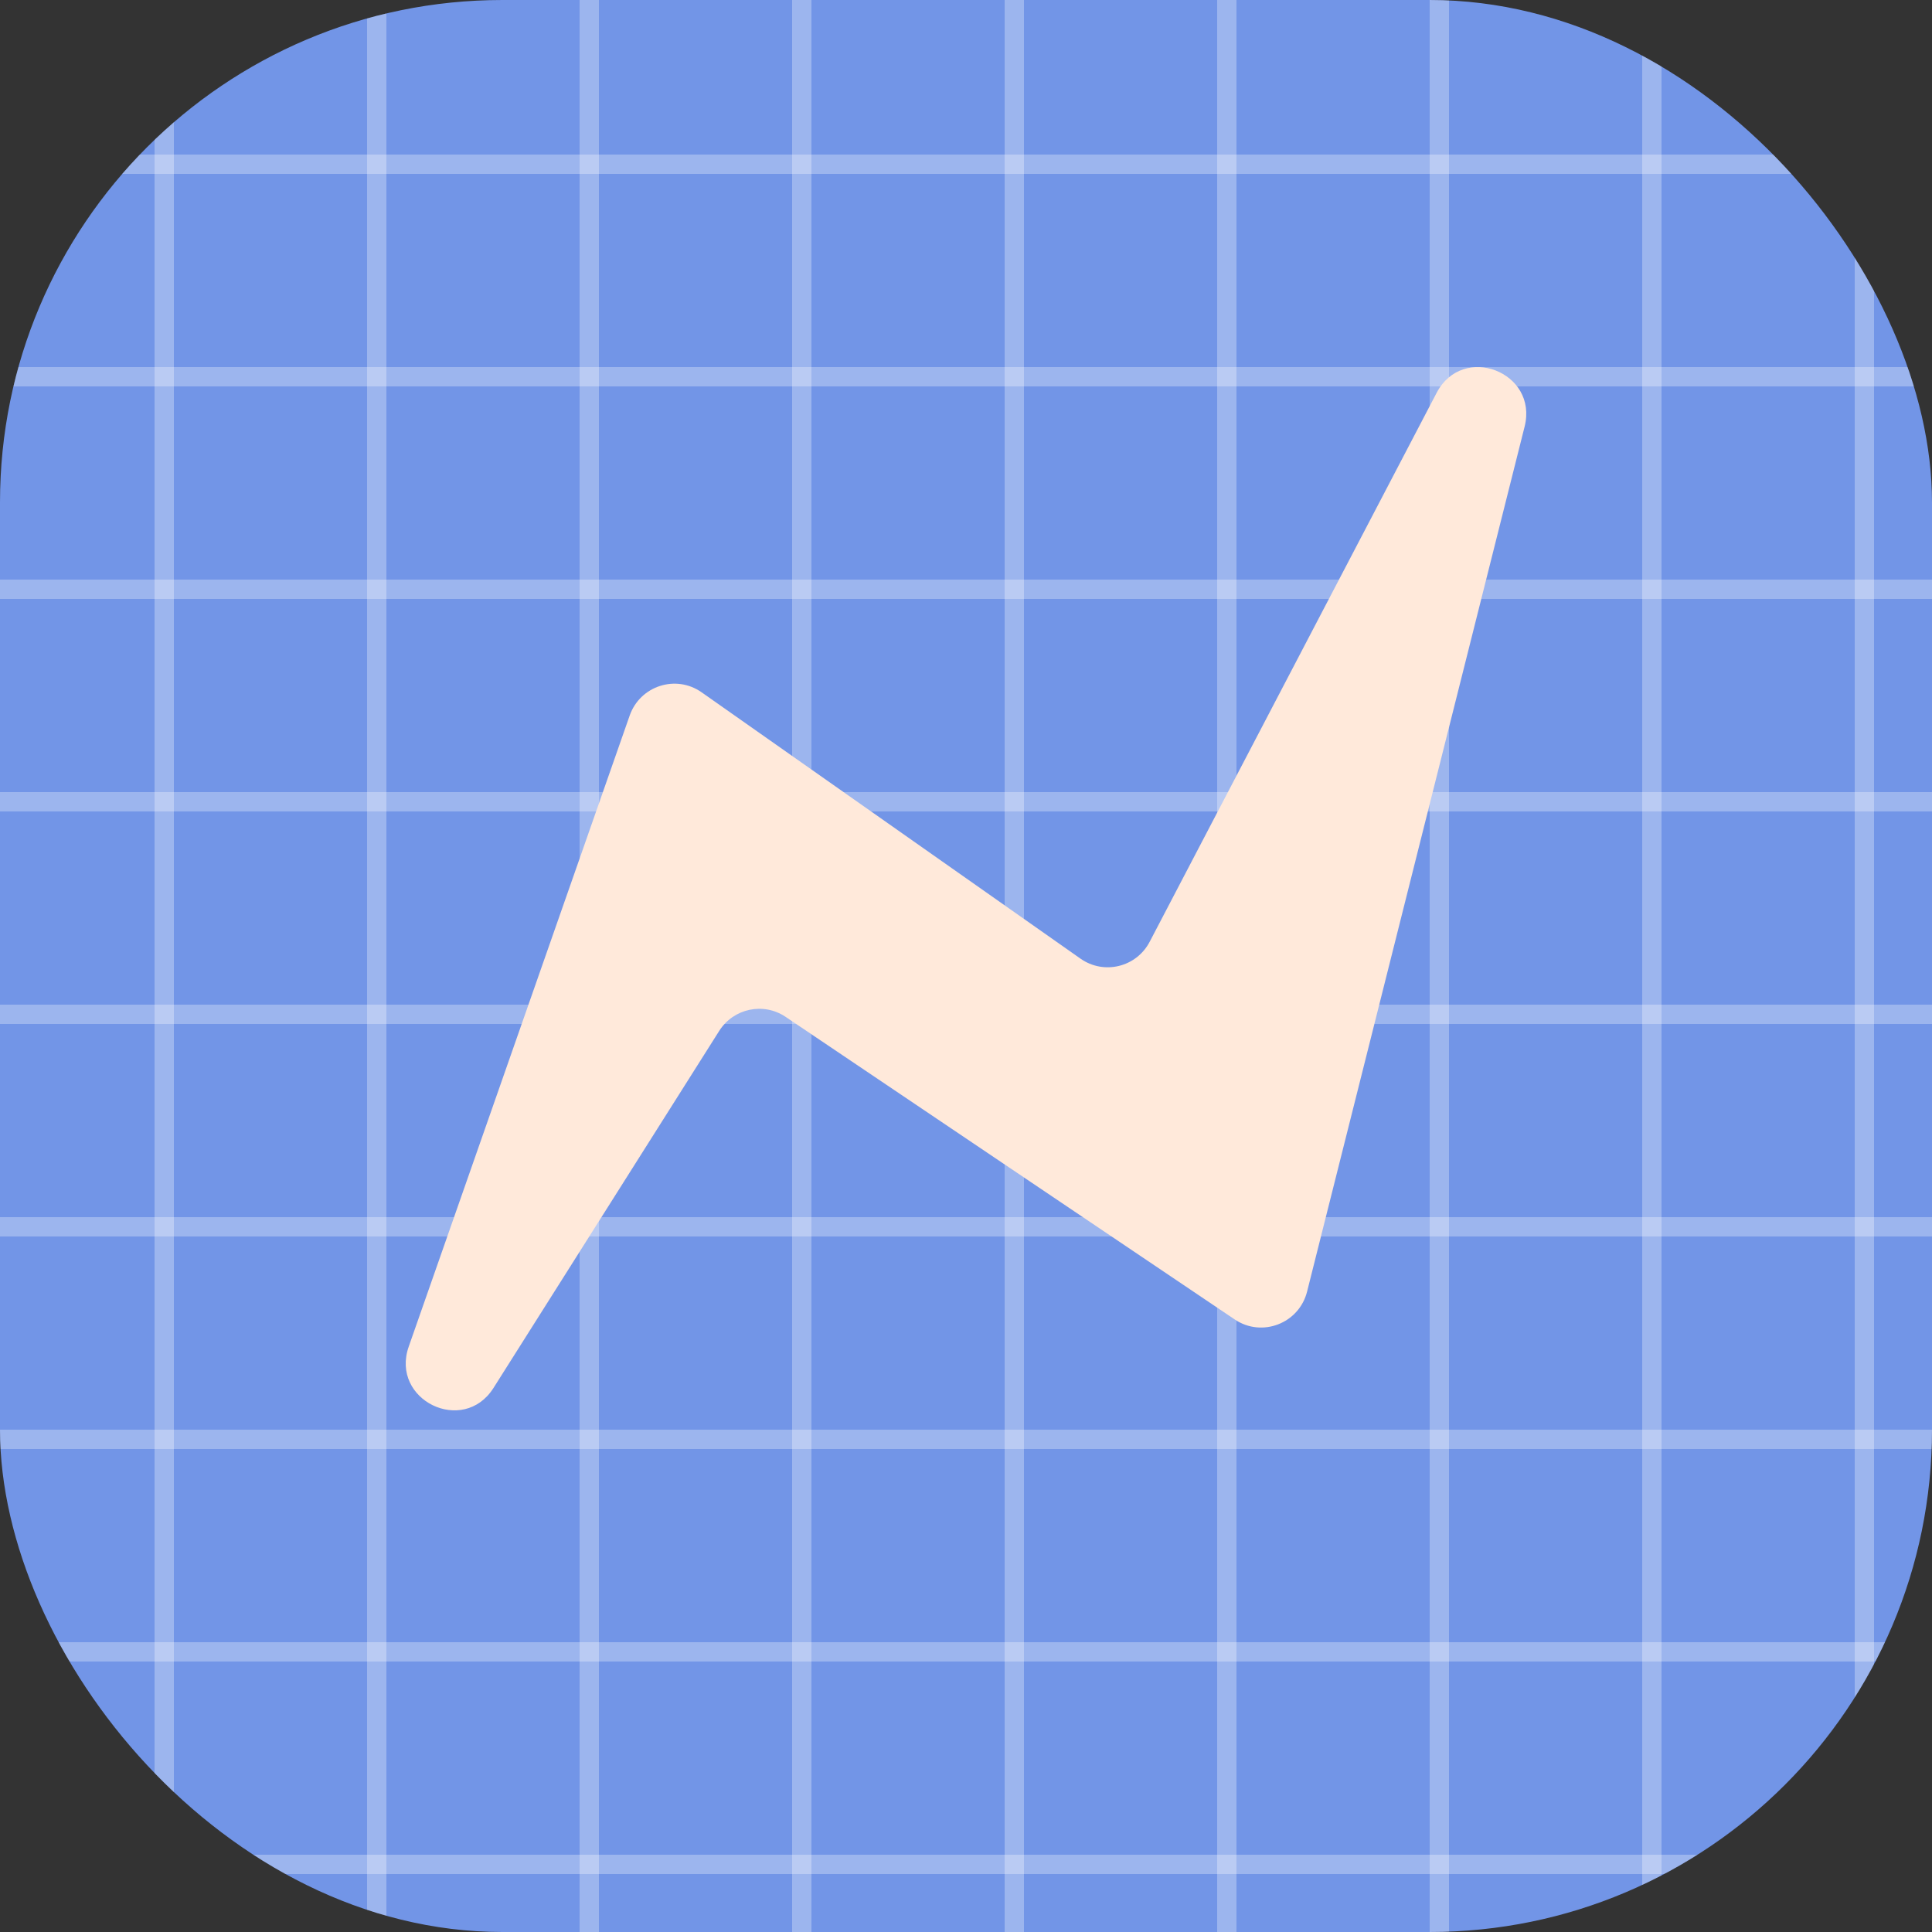
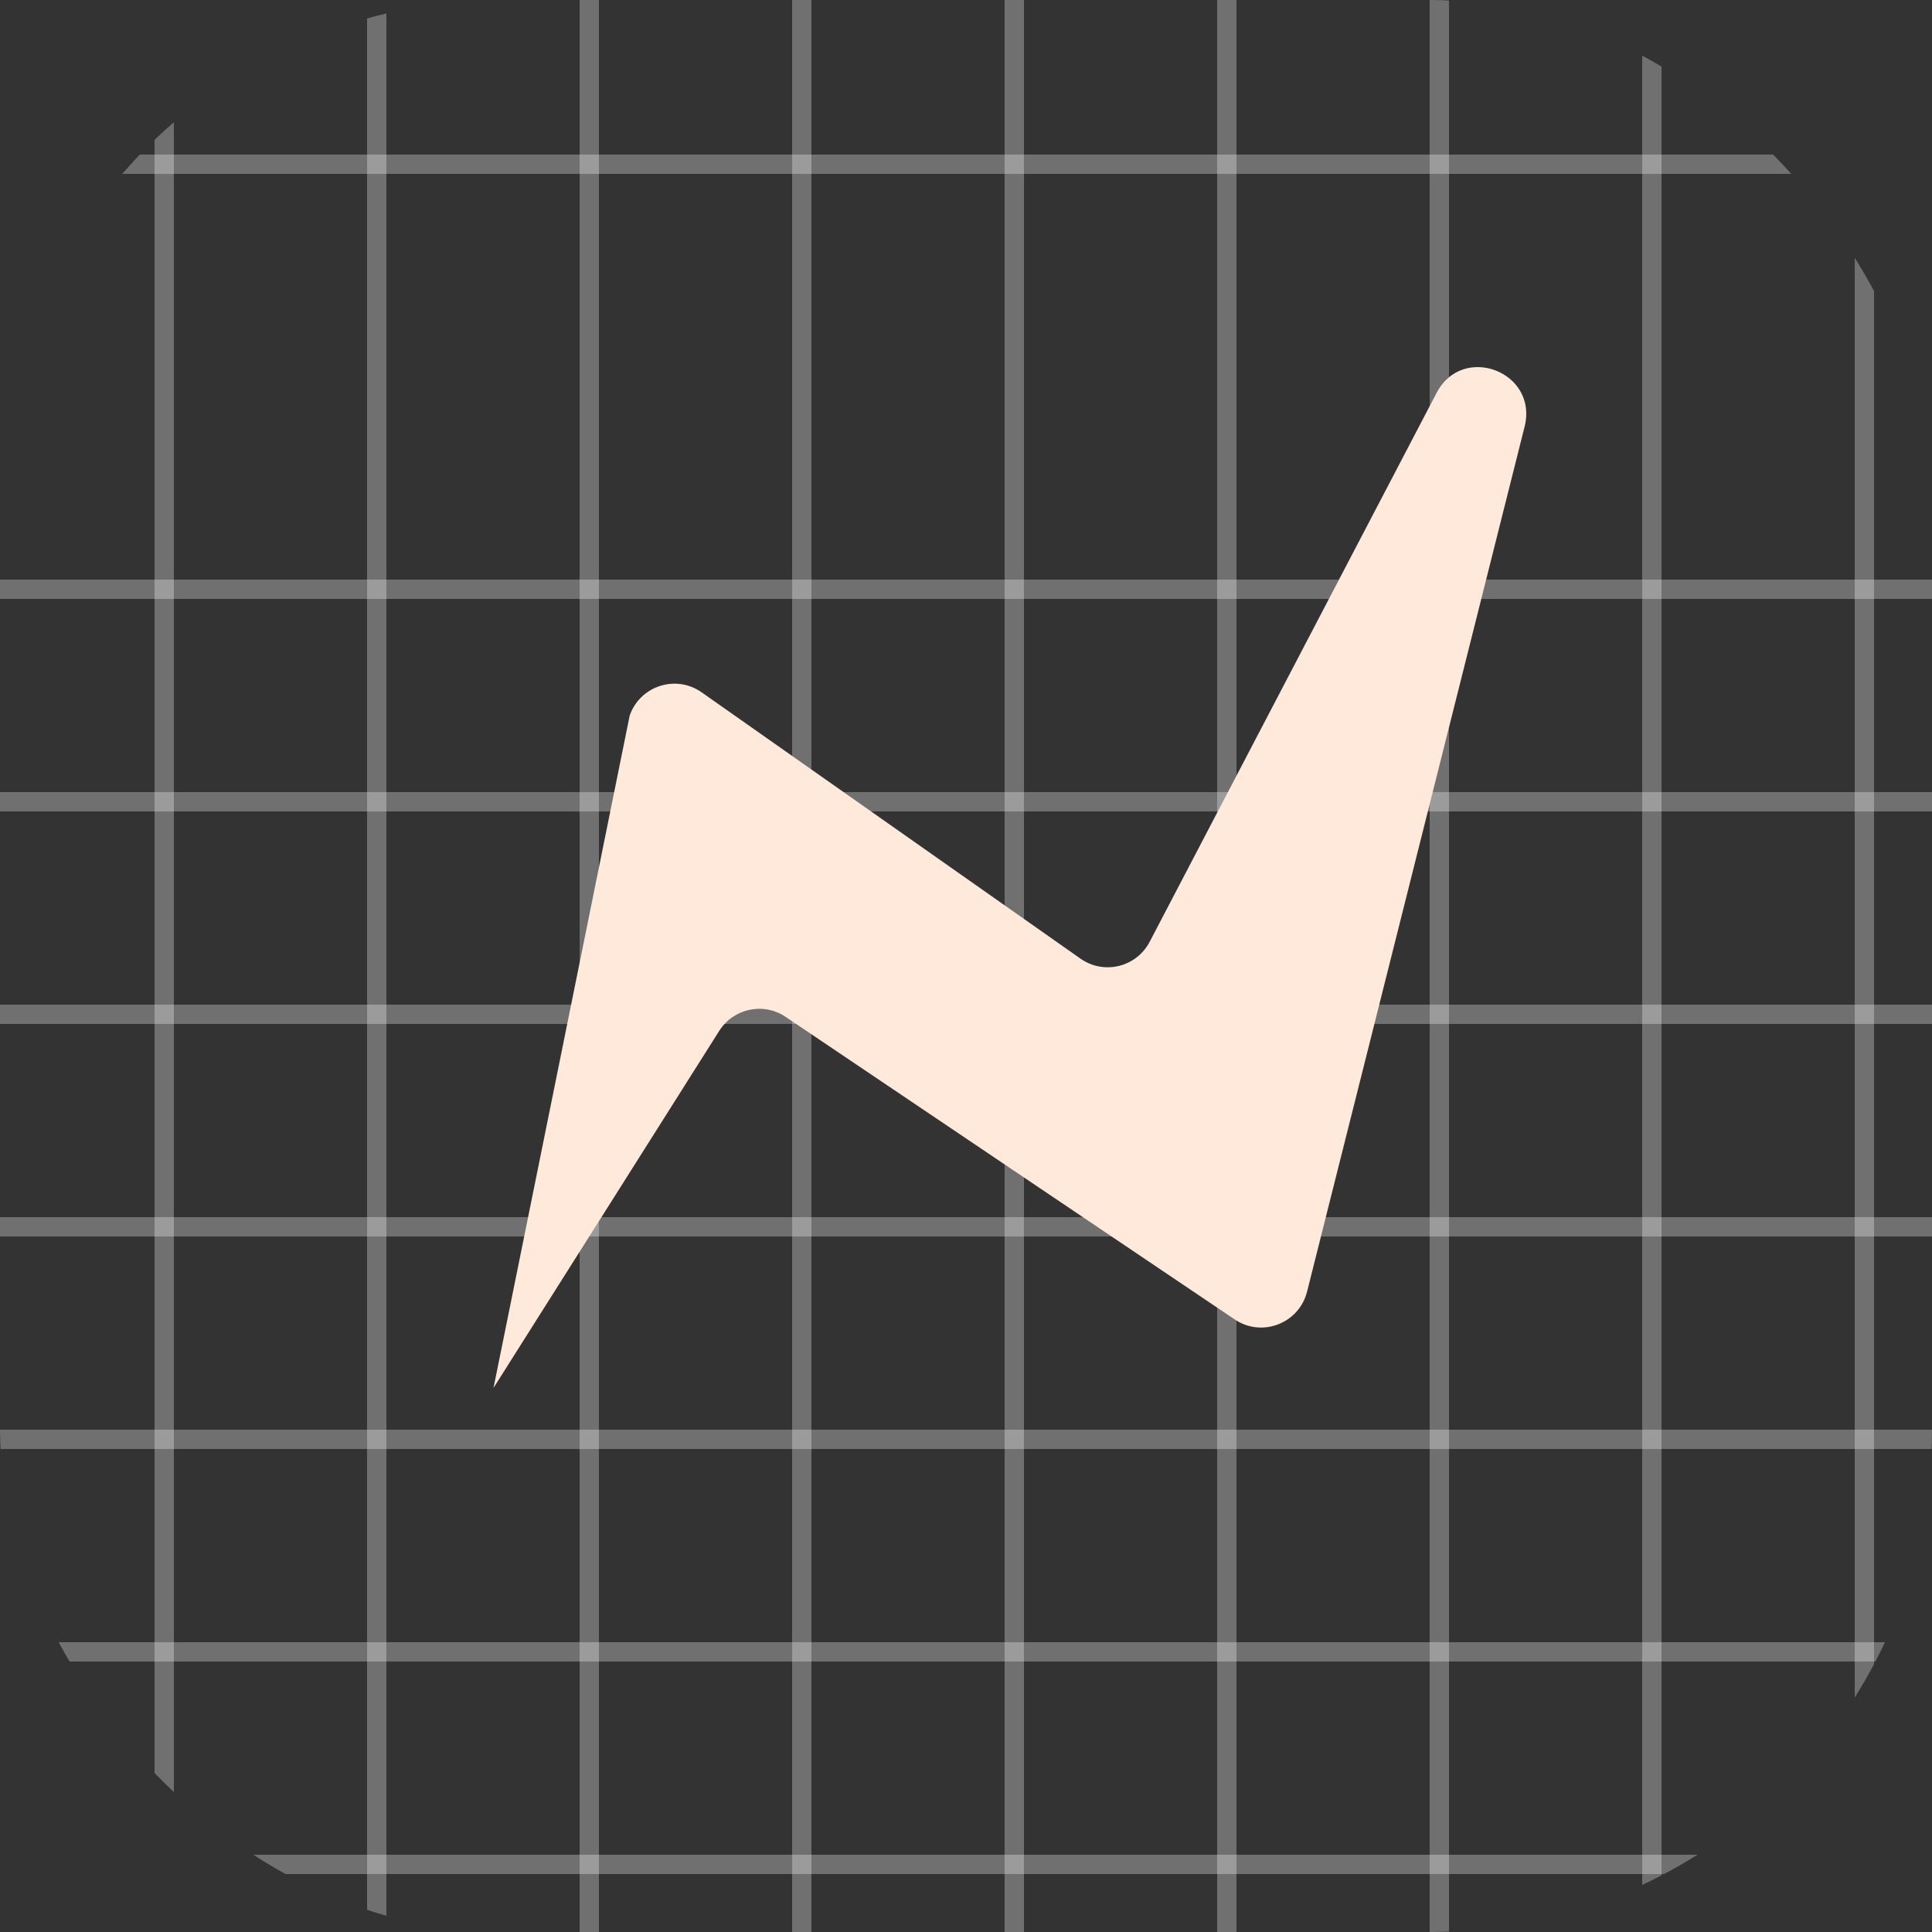
<svg xmlns="http://www.w3.org/2000/svg" width="100" height="100" viewBox="0 0 100 100" fill="none">
  <rect x="0" y="0" width="100" height="100" fill="#333333" stroke="none" />
  <g clip-path="url(#clip0_426_2)">
-     <rect width="100" height="100" rx="26" fill="url(#paint0_linear_426_2)" />
    <line x1="96.5" y1="-14" x2="96.5" y2="109" stroke="white" stroke-opacity="0.3" />
    <line x1="8.5" y1="-14" x2="8.5" y2="109" stroke="white" stroke-opacity="0.3" />
    <line x1="19.5" y1="-14" x2="19.5" y2="109" stroke="white" stroke-opacity="0.3" />
    <line x1="30.5" y1="-14" x2="30.5" y2="109" stroke="white" stroke-opacity="0.3" />
    <line x1="41.5" y1="-14" x2="41.5" y2="109" stroke="white" stroke-opacity="0.3" />
    <line x1="52.5" y1="-14" x2="52.5" y2="109" stroke="white" stroke-opacity="0.3" />
    <line x1="63.5" y1="-14" x2="63.5" y2="109" stroke="white" stroke-opacity="0.3" />
    <line x1="74.5" y1="-14" x2="74.5" y2="109" stroke="white" stroke-opacity="0.3" />
    <line x1="85.5" y1="-14" x2="85.5" y2="109" stroke="white" stroke-opacity="0.3" />
    <line x1="-15" y1="96.5" x2="108" y2="96.5" stroke="white" stroke-opacity="0.3" />
    <line x1="-15" y1="85.5" x2="108" y2="85.5" stroke="white" stroke-opacity="0.3" />
    <line x1="-15" y1="74.5" x2="108" y2="74.5" stroke="white" stroke-opacity="0.3" />
    <line x1="-15" y1="63.5" x2="108" y2="63.5" stroke="white" stroke-opacity="0.3" />
    <line x1="-15" y1="52.5" x2="108" y2="52.5" stroke="white" stroke-opacity="0.3" />
    <line x1="-15" y1="41.5" x2="108" y2="41.5" stroke="white" stroke-opacity="0.3" />
    <line x1="-15" y1="30.5" x2="108" y2="30.5" stroke="white" stroke-opacity="0.3" />
-     <line x1="-15" y1="19.5" x2="108" y2="19.5" stroke="white" stroke-opacity="0.3" />
    <line x1="-15" y1="8.5" x2="108" y2="8.5" stroke="white" stroke-opacity="0.3" />
-     <path d="M55.927 49.62C57.139 50.472 58.82 50.062 59.507 48.746L74.361 20.331C75.713 17.746 79.626 19.25 78.914 22.081L67.655 66.851C67.239 68.504 65.318 69.244 63.908 68.294L40.666 52.634C39.52 51.862 37.966 52.19 37.226 53.36L25.544 71.839C23.979 74.315 20.188 72.467 21.156 69.7L32.593 37.035C33.133 35.496 34.985 34.898 36.316 35.834L55.927 49.62Z" fill="#FFE9DA" />
+     <path d="M55.927 49.62C57.139 50.472 58.82 50.062 59.507 48.746L74.361 20.331C75.713 17.746 79.626 19.25 78.914 22.081L67.655 66.851C67.239 68.504 65.318 69.244 63.908 68.294L40.666 52.634C39.52 51.862 37.966 52.19 37.226 53.36L25.544 71.839L32.593 37.035C33.133 35.496 34.985 34.898 36.316 35.834L55.927 49.62Z" fill="#FFE9DA" />
  </g>
  <defs>
    <linearGradient id="paint0_linear_426_2" x1="-2.69741e-06" y1="94.5" x2="91.5" y2="17.5" gradientUnits="userSpaceOnUse">
      <stop offset="1" stop-color="#7295E7" />
    </linearGradient>
    <clipPath id="clip0_426_2">
      <rect width="100" height="100" rx="26" fill="white" />
    </clipPath>
  </defs>
</svg>